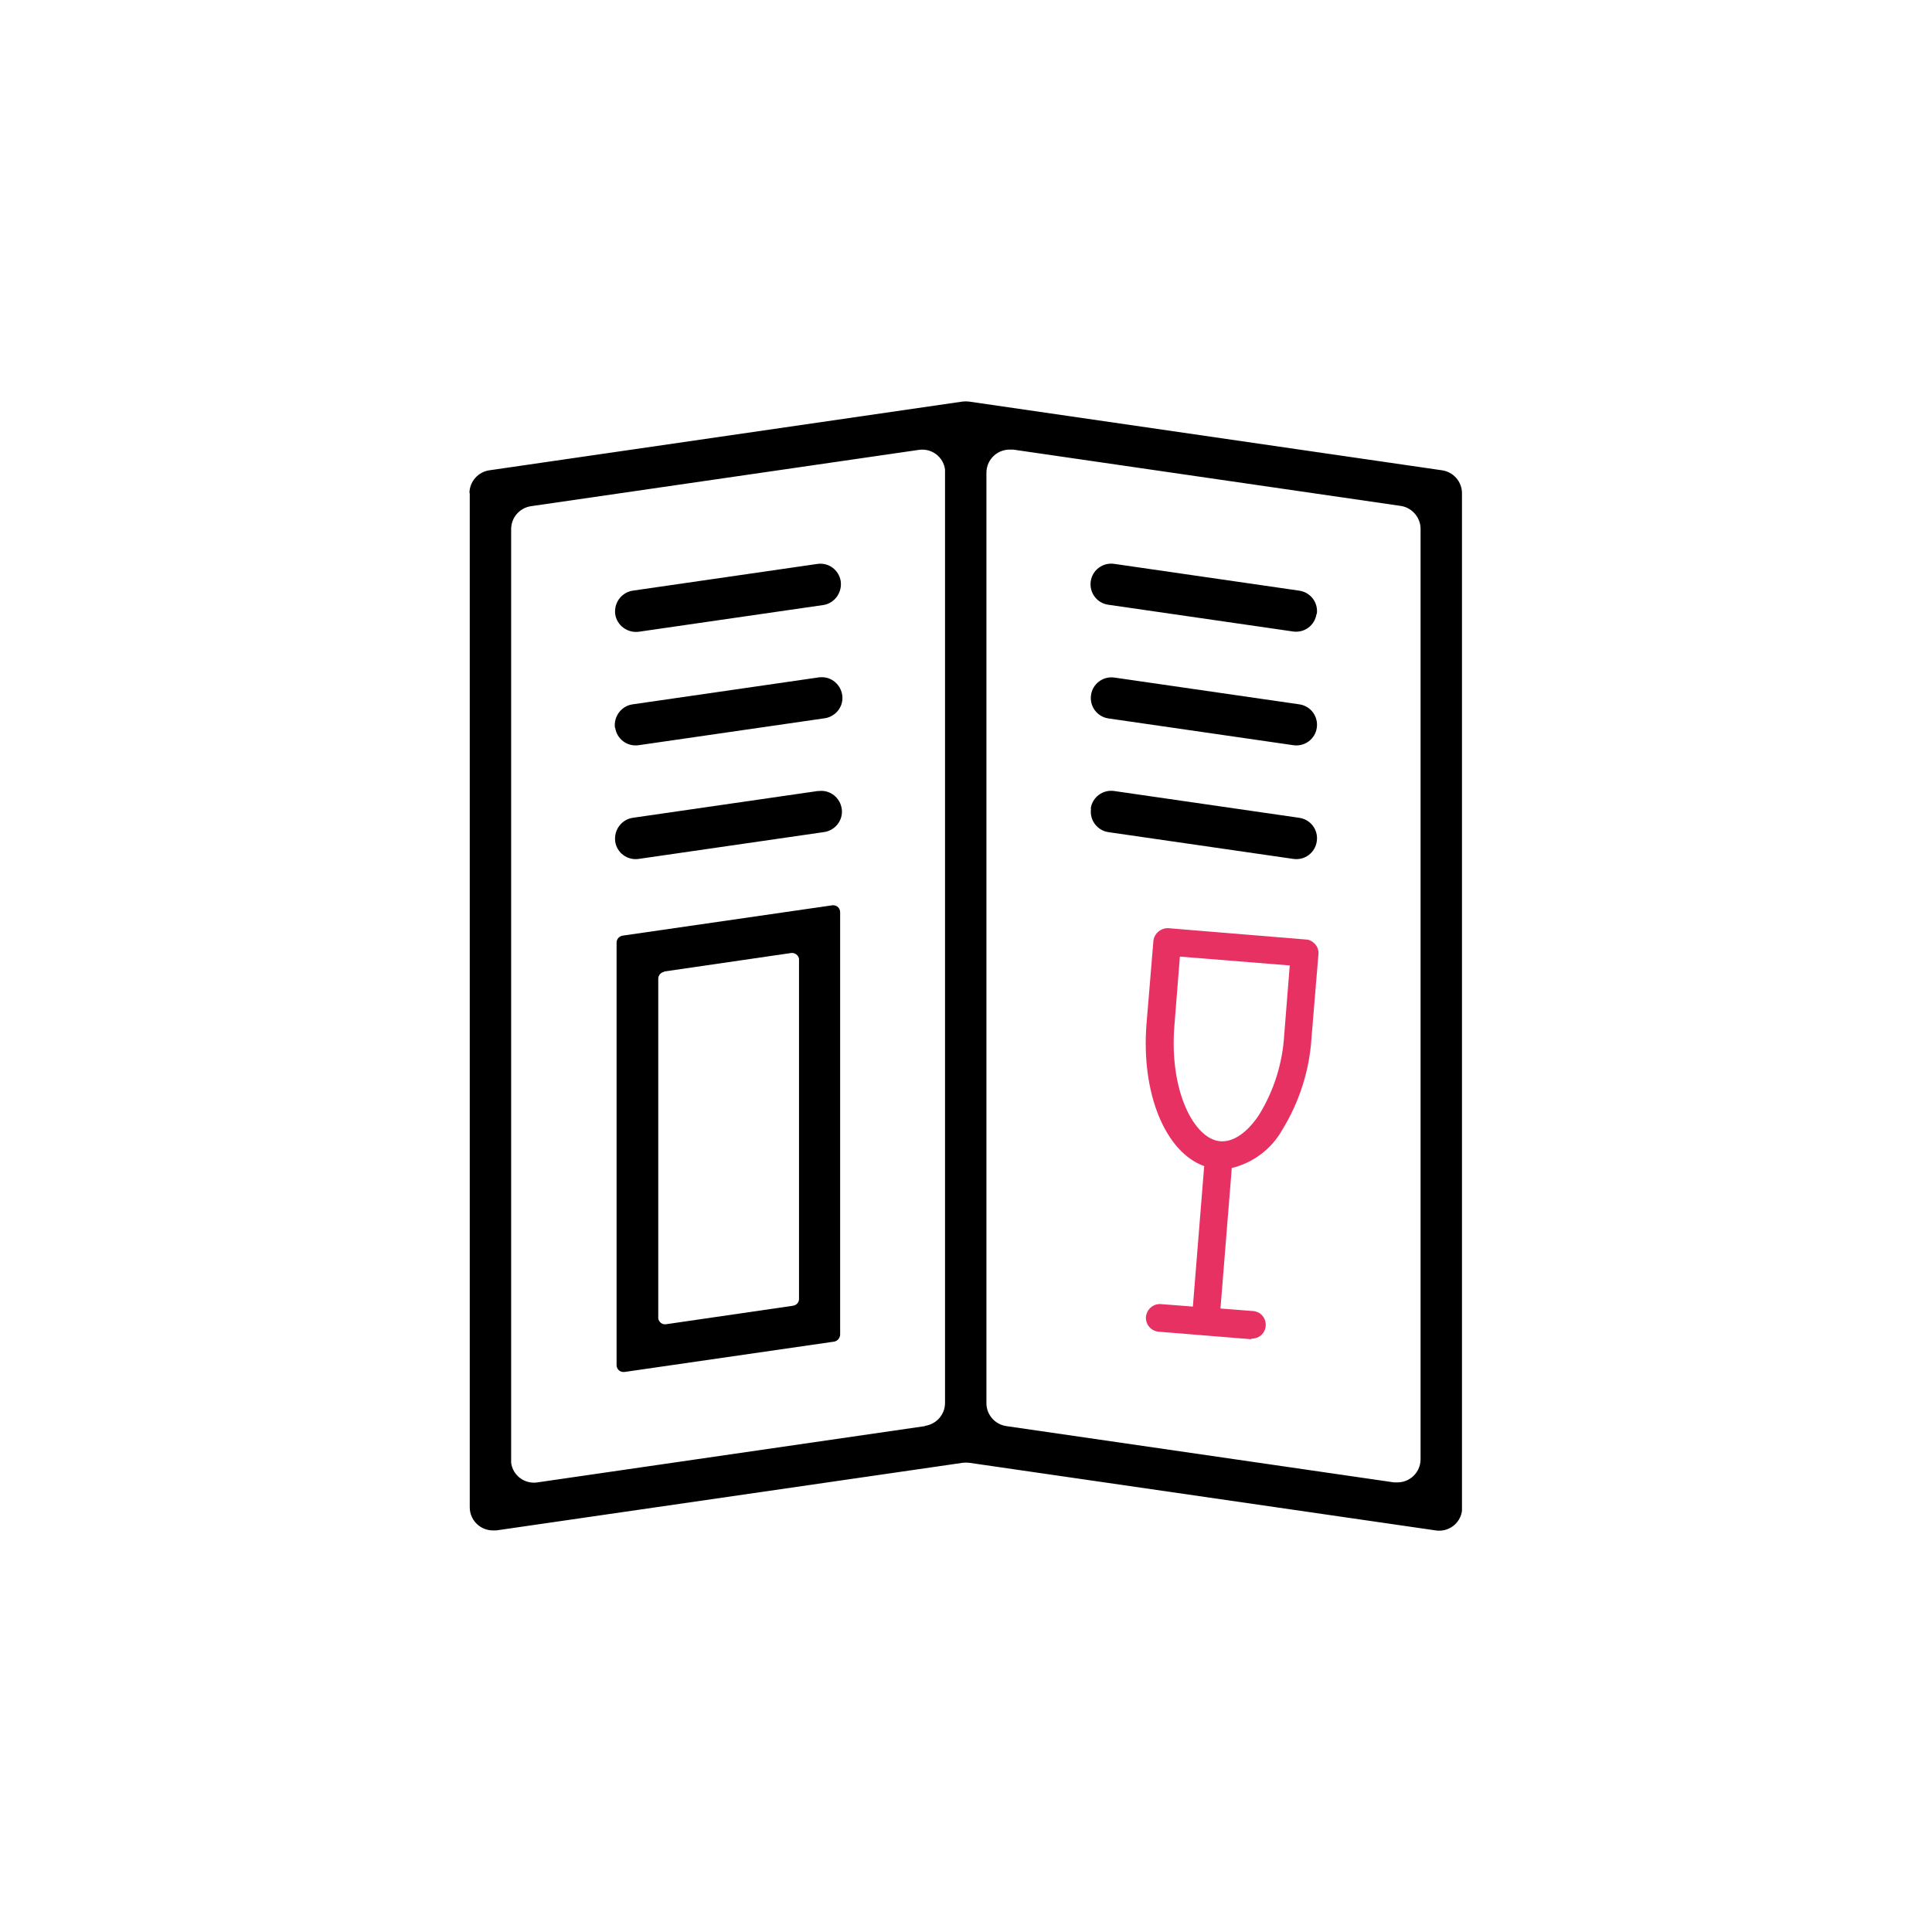
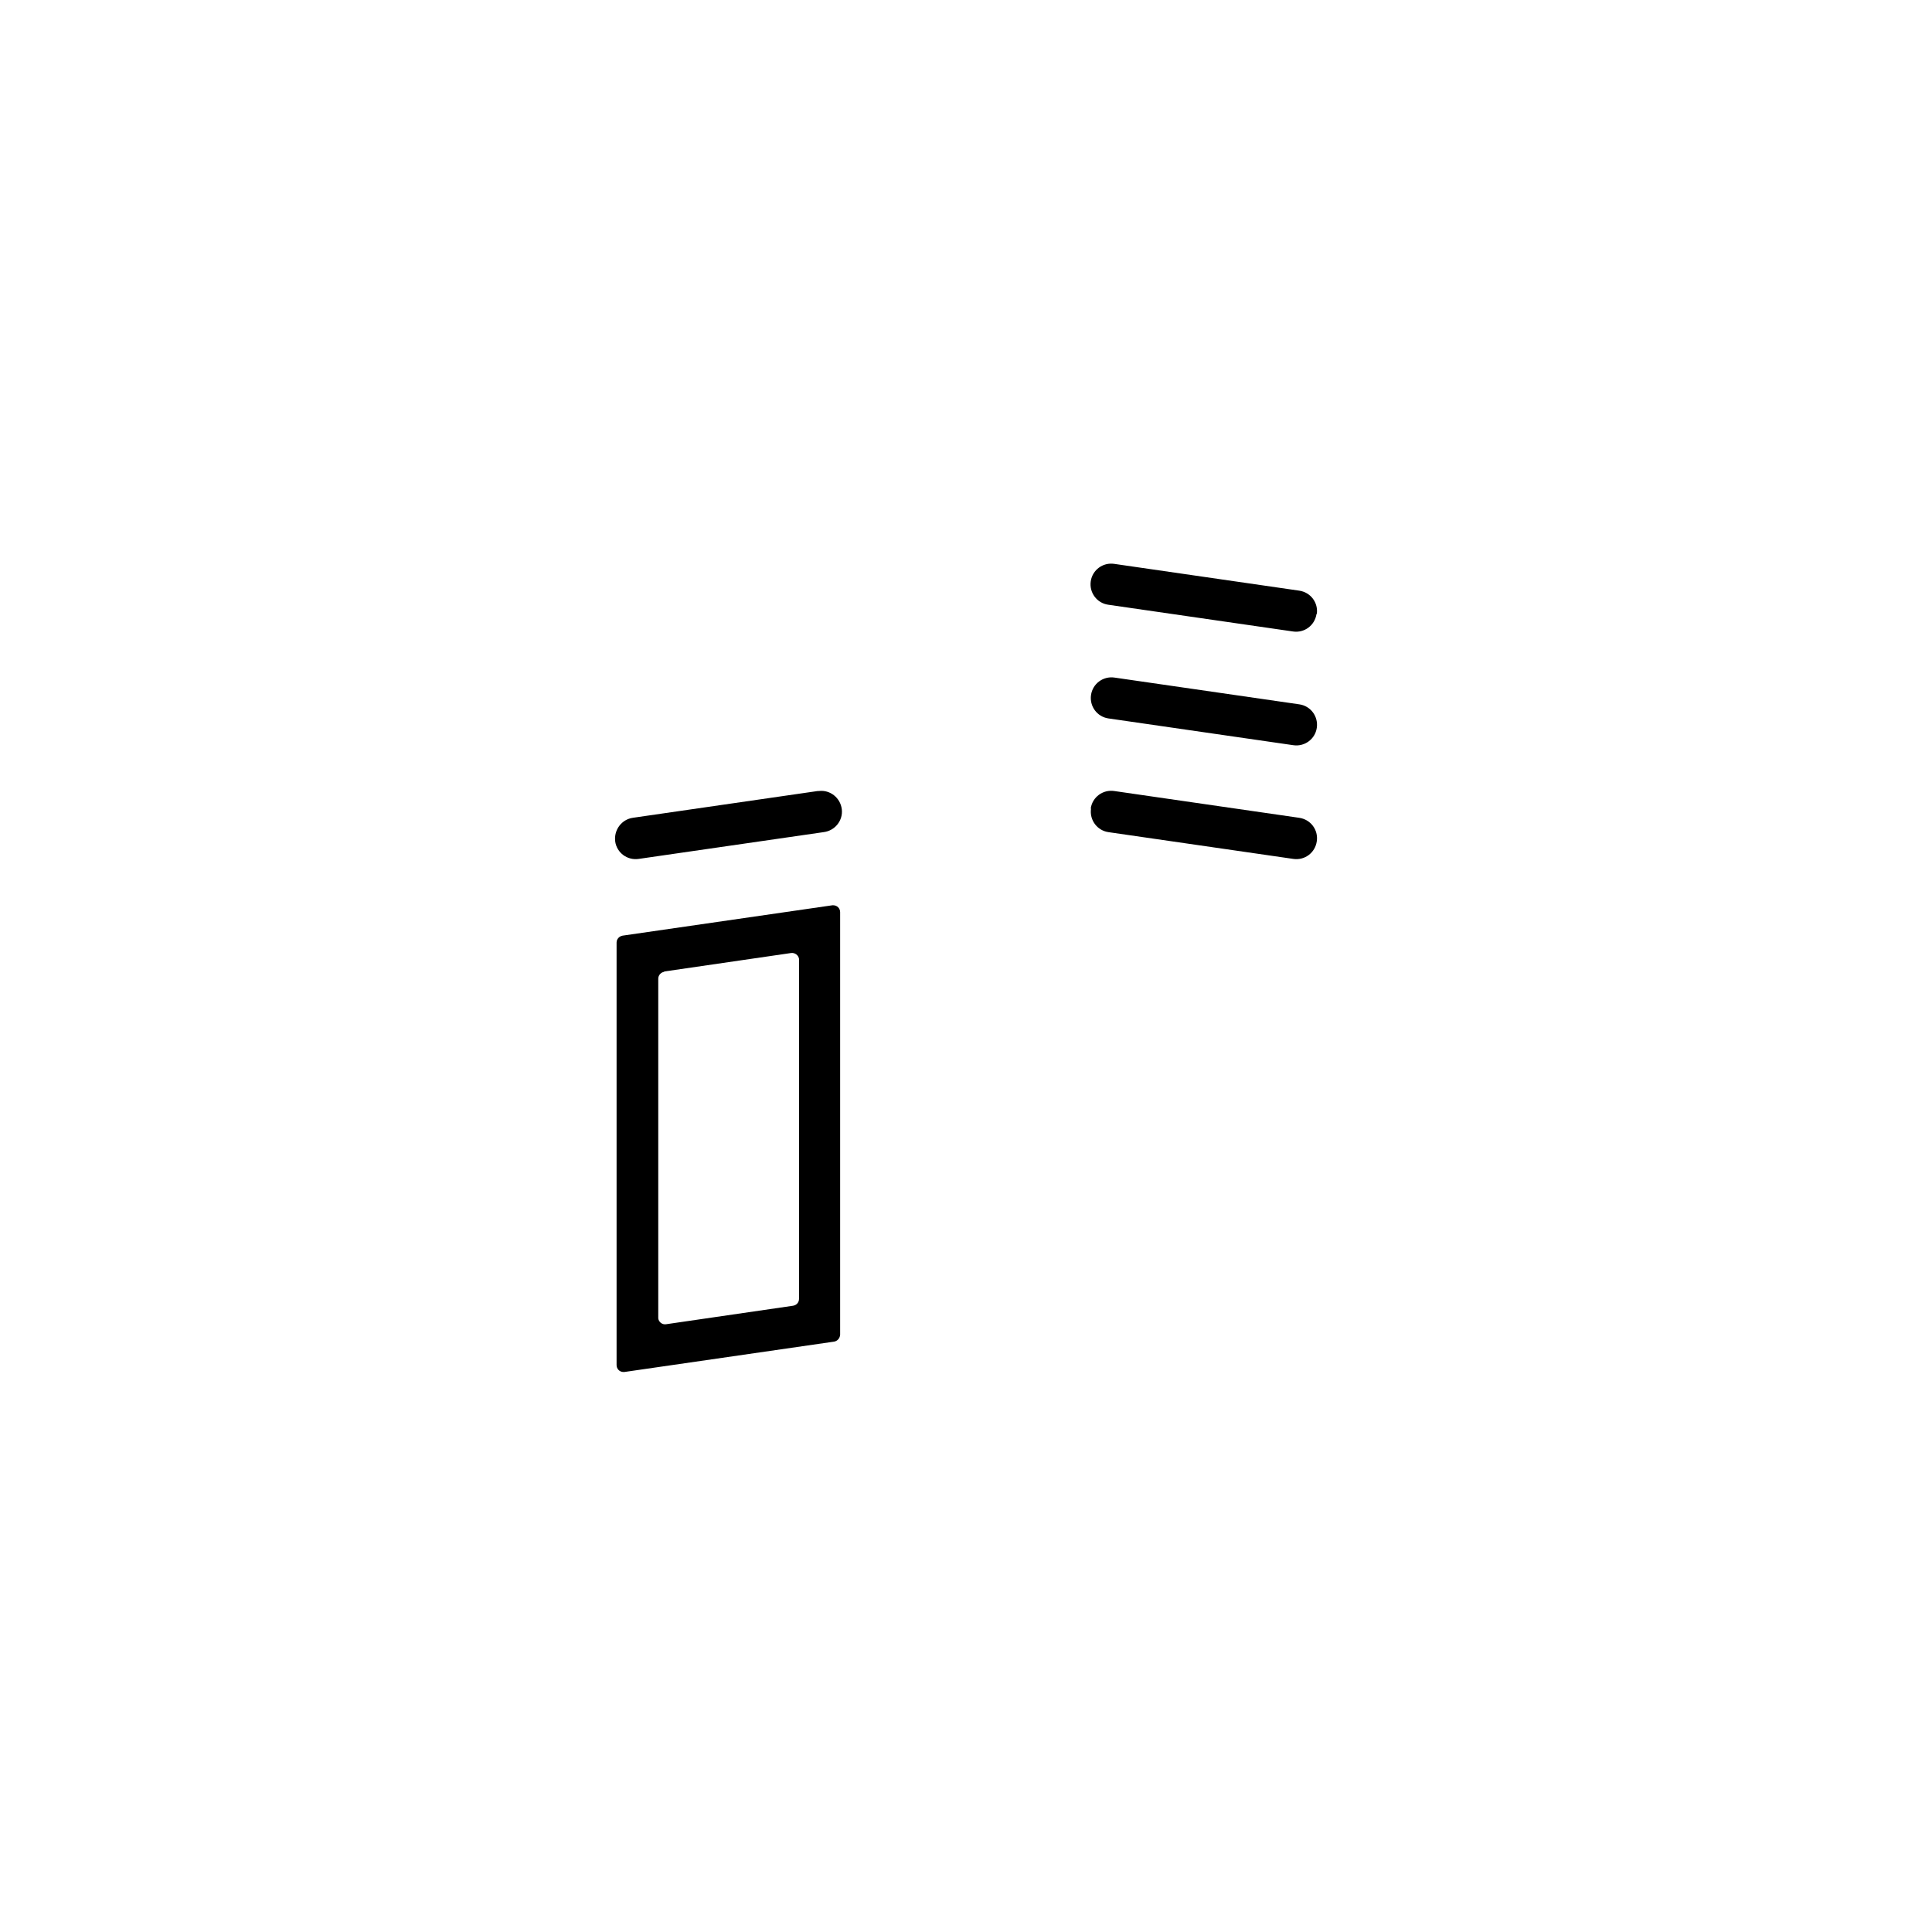
<svg xmlns="http://www.w3.org/2000/svg" id="Ebene_1" data-name="Ebene 1" viewBox="0 0 70 70">
  <defs>
    <style>
      .cls-1 {
        clip-path: url(#clippath);
      }

      .cls-2 {
        fill: none;
      }

      .cls-2, .cls-3, .cls-4 {
        stroke-width: 0px;
      }

      .cls-5 {
        clip-path: url(#clippath-1);
      }

      .cls-4 {
        fill: #e83163;
      }
    </style>
    <clipPath id="clippath">
      <rect class="cls-2" x="17.02" y="14.55" width="35.97" height="40.91" />
    </clipPath>
    <clipPath id="clippath-1">
      <rect class="cls-2" x="17.02" y="14.55" width="35.97" height="40.91" />
    </clipPath>
  </defs>
  <g class="cls-1">
-     <path id="Pfad_180" data-name="Pfad 180" class="cls-3" d="m17.02,17.87v36.74c0,.47.38.84.84.84.04,0,.08,0,.12,0l16.9-2.45c.08-.01.16-.01.24,0l16.9,2.45c.46.07.89-.25.95-.71,0-.04,0-.08,0-.12V17.87c0-.42-.31-.77-.72-.83l-17.14-2.49c-.08-.01-.16-.01-.24,0l-17.14,2.49c-.41.06-.72.41-.72.83m16.51,33.8l-14.05,2.04c-.46.07-.89-.25-.95-.71,0-.04,0-.08,0-.12V19.17c0-.42.31-.77.72-.83l14.05-2.04c.46-.07.89.25.95.71,0,.04,0,.08,0,.12v33.7c0,.42-.31.77-.72.83m3.19-35.37l14.04,2.04c.41.06.72.42.72.83v33.71c0,.47-.38.84-.84.84-.04,0-.08,0-.12,0l-14.05-2.04c-.41-.06-.72-.41-.72-.83V17.13c0-.47.38-.84.84-.84.04,0,.08,0,.12,0" />
    <path id="Pfad_182" data-name="Pfad 182" class="cls-3" d="m22.62,49.71l7.6-1.1c.12-.02.21-.12.22-.25v-15.31c0-.14-.11-.25-.25-.25-.01,0-.02,0-.03,0l-7.6,1.1c-.12.02-.22.12-.22.25v15.31c0,.14.11.25.25.25.01,0,.03,0,.04,0m1.43-14.51l4.6-.67c.14-.02.27.08.29.21,0,.01,0,.02,0,.04v12.28c0,.13-.09.23-.22.25l-4.6.67c-.14.02-.26-.08-.28-.21,0-.01,0-.02,0-.04v-12.27c0-.12.09-.23.22-.25" />
    <path id="Pfad_183" data-name="Pfad 183" class="cls-3" d="m47.71,22.25h0c.06-.41-.22-.79-.64-.85l-6.7-.97c-.41-.06-.79.22-.85.63-.06.41.22.79.63.85h0l6.7.97c.41.06.79-.22.85-.64" />
    <path id="Pfad_184" data-name="Pfad 184" class="cls-3" d="m47.71,26.37h0c.06-.41-.22-.79-.63-.85,0,0,0,0,0,0l-6.7-.97c-.41-.06-.79.22-.85.63,0,0,0,0,0,0h0c-.06.41.22.79.63.85,0,0,0,0,0,0l6.7.97c.41.06.79-.22.85-.63,0,0,0,0,0,0" />
    <path id="Pfad_185" data-name="Pfad 185" class="cls-3" d="m39.53,29.3h0c-.06.41.22.79.63.85,0,0,0,0,0,0l6.7.97c.41.06.79-.22.85-.64.06-.41-.22-.79-.64-.85h0l-6.7-.97c-.41-.06-.79.22-.85.63,0,0,0,0,0,0" />
-     <path id="Pfad_186" data-name="Pfad 186" class="cls-3" d="m22.29,22.25h0c.06.41.44.69.85.64l6.7-.97c.41-.07.68-.46.62-.87-.07-.4-.43-.67-.83-.62l-6.7.97c-.41.06-.69.44-.64.85" />
-     <path id="Pfad_187" data-name="Pfad 187" class="cls-3" d="m22.29,26.37h0c.06.41.44.69.85.63,0,0,0,0,0,0l6.7-.97c.41-.04.72-.4.68-.81-.04-.41-.4-.72-.81-.68-.03,0-.06,0-.09.01l-6.7.97c-.41.06-.69.44-.64.85,0,0,0,0,0,0" />
    <path id="Pfad_188" data-name="Pfad 188" class="cls-3" d="m22.29,30.49h0c.06.41.44.69.85.63,0,0,0,0,0,0l6.7-.97c.41-.05.71-.42.66-.83-.05-.41-.42-.71-.83-.66-.01,0-.03,0-.04,0l-6.7.97c-.41.06-.69.44-.64.85,0,0,0,0,0,0" />
    <g id="Gruppe_208" data-name="Gruppe 208">
      <g id="Gruppe_211" data-name="Gruppe 211">
        <g class="cls-5">
          <g id="Gruppe_210" data-name="Gruppe 210">
-             <path id="Pfad_197" data-name="Pfad 197" class="cls-4" d="m45.34,48.52h-.04l-3.32-.27c-.27-.02-.48-.26-.46-.54.03-.27.26-.48.54-.46l1.16.09.41-5.09c-1.4-.5-2.29-2.62-2.09-5.15l.25-3.01c.03-.27.27-.47.54-.46l4.98.41c.13,0,.25.07.34.17.09.1.13.23.12.36l-.25,3.01c-.07,1.19-.44,2.35-1.07,3.37-.39.69-1.05,1.18-1.82,1.37l-.41,5.09,1.16.09c.28.01.49.24.48.52-.01.28-.24.49-.52.48m-1.13-7.15c.47.04.98-.31,1.41-.96.54-.88.85-1.87.91-2.9l.2-2.51-3.98-.32-.2,2.51c-.19,2.37.72,4.1,1.66,4.18h0Z" />
-           </g>
+             </g>
        </g>
      </g>
    </g>
  </g>
</svg>